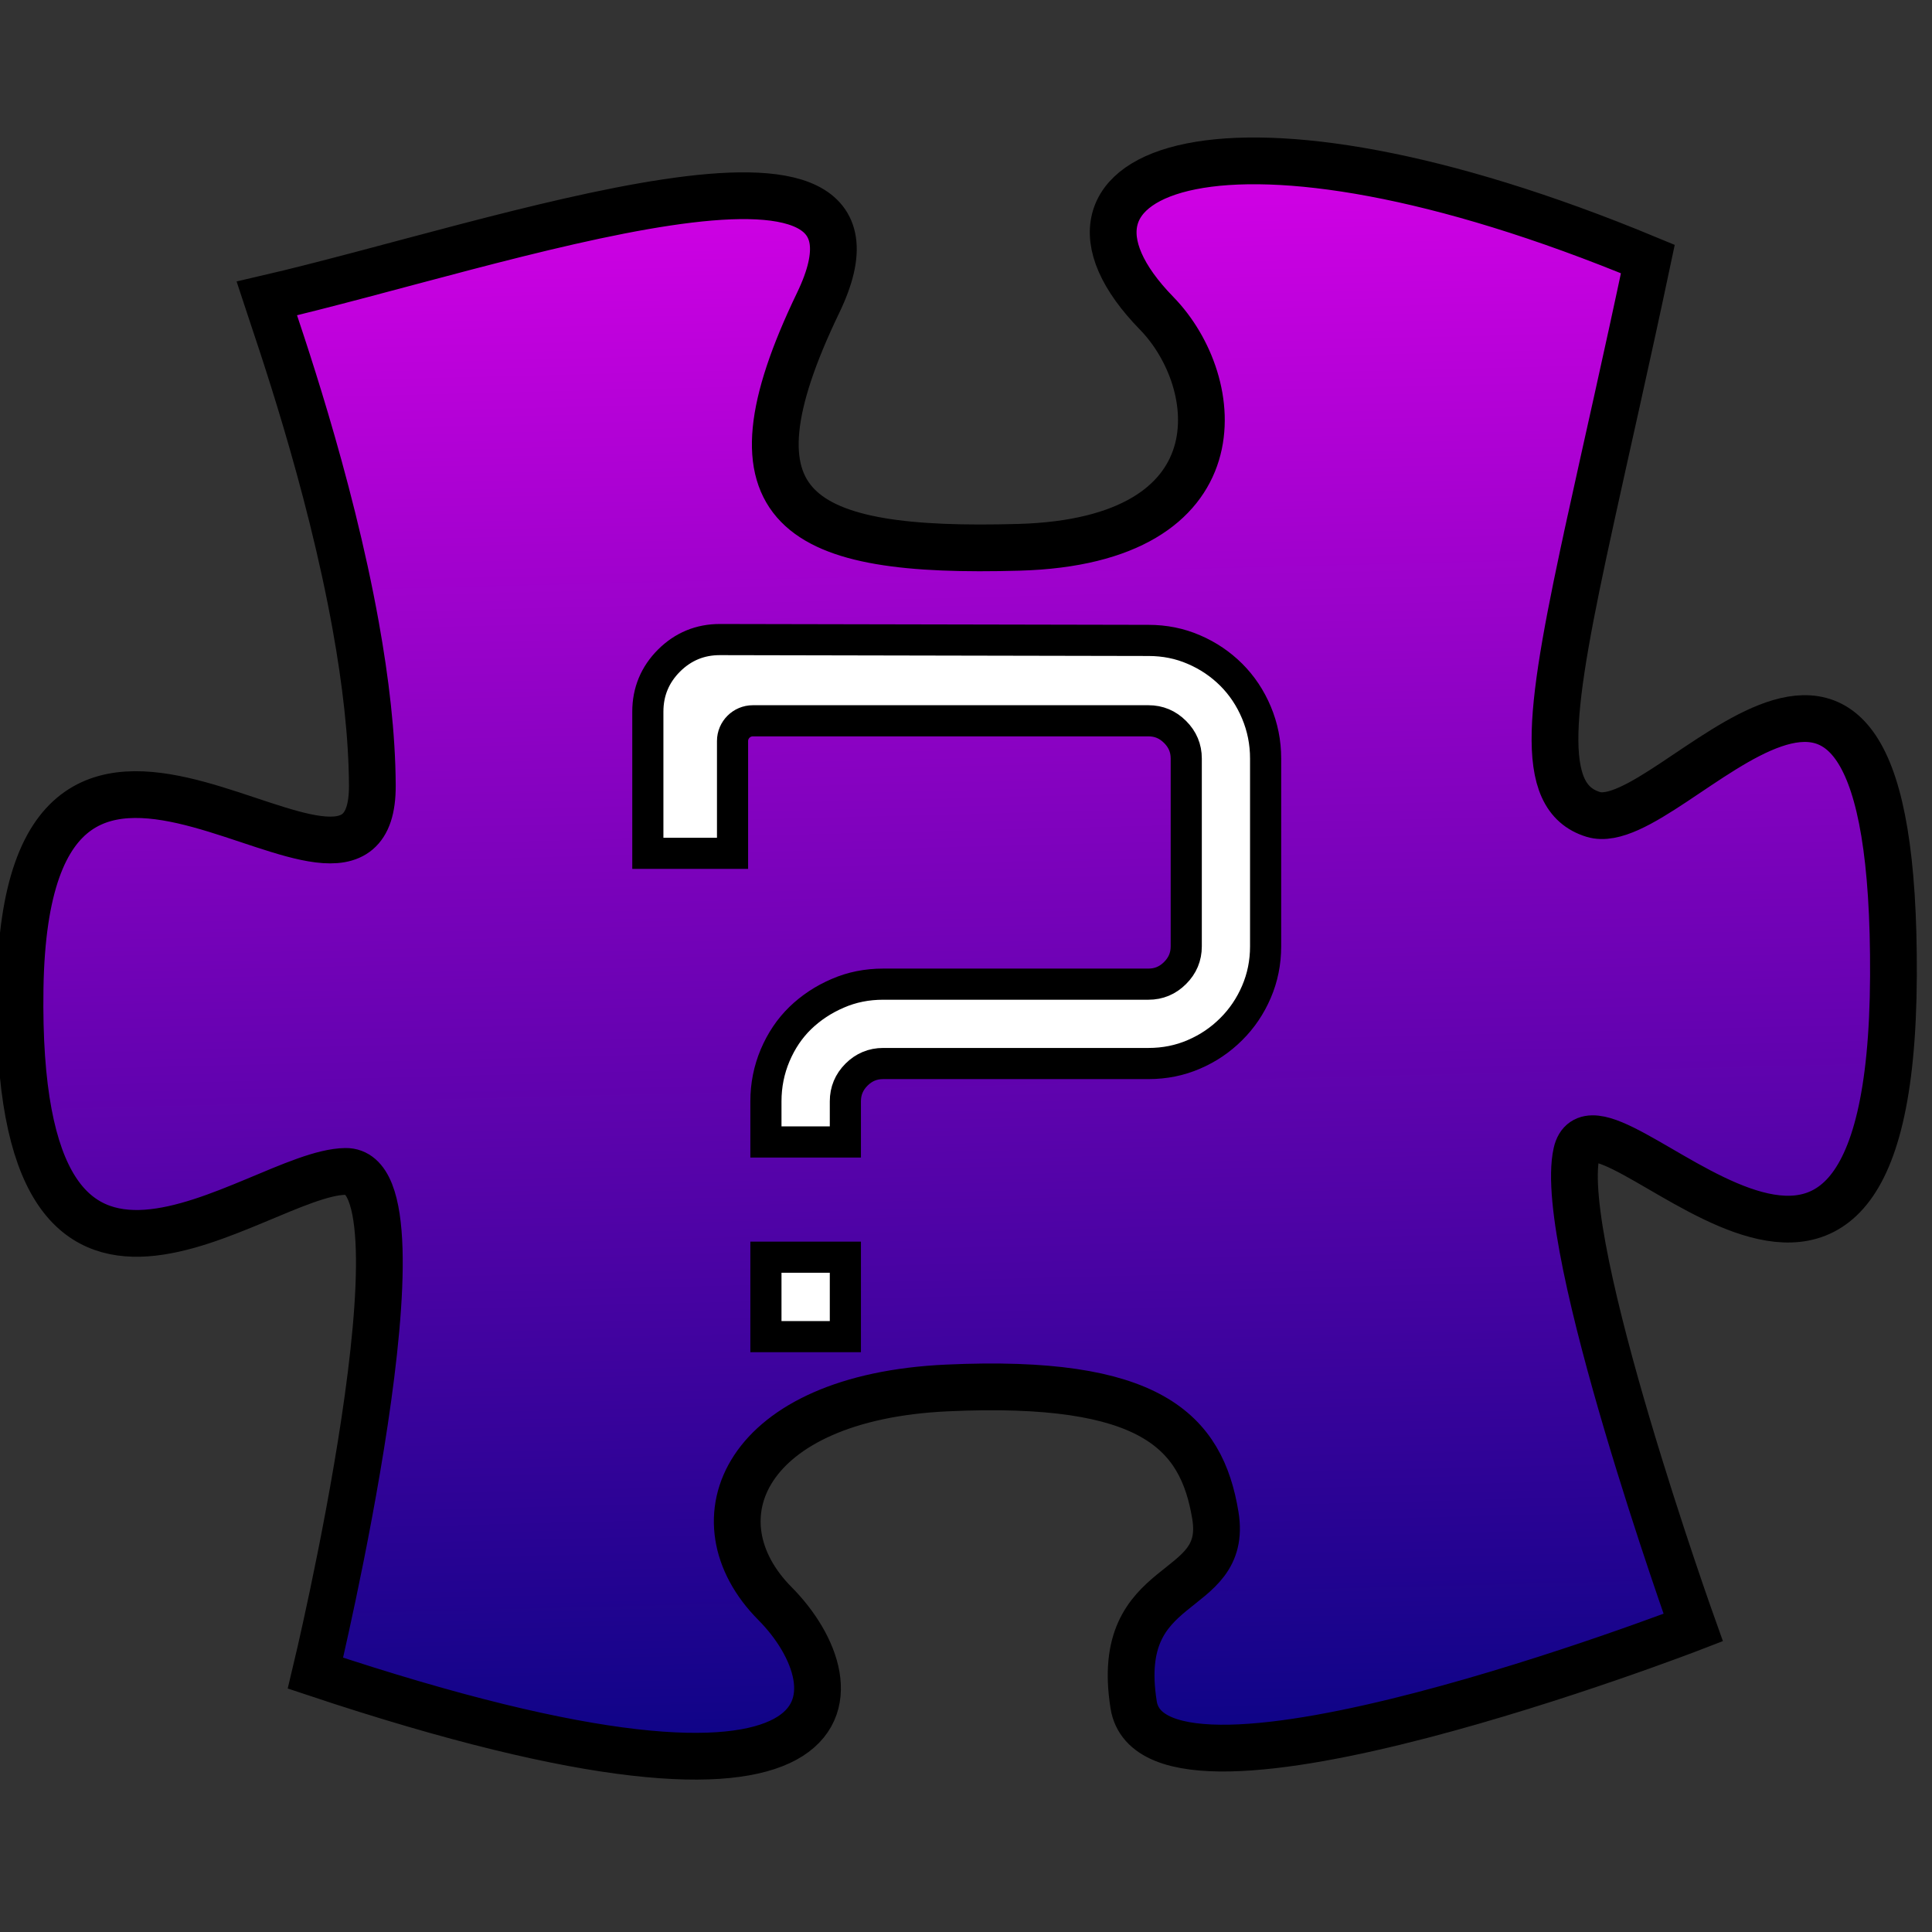
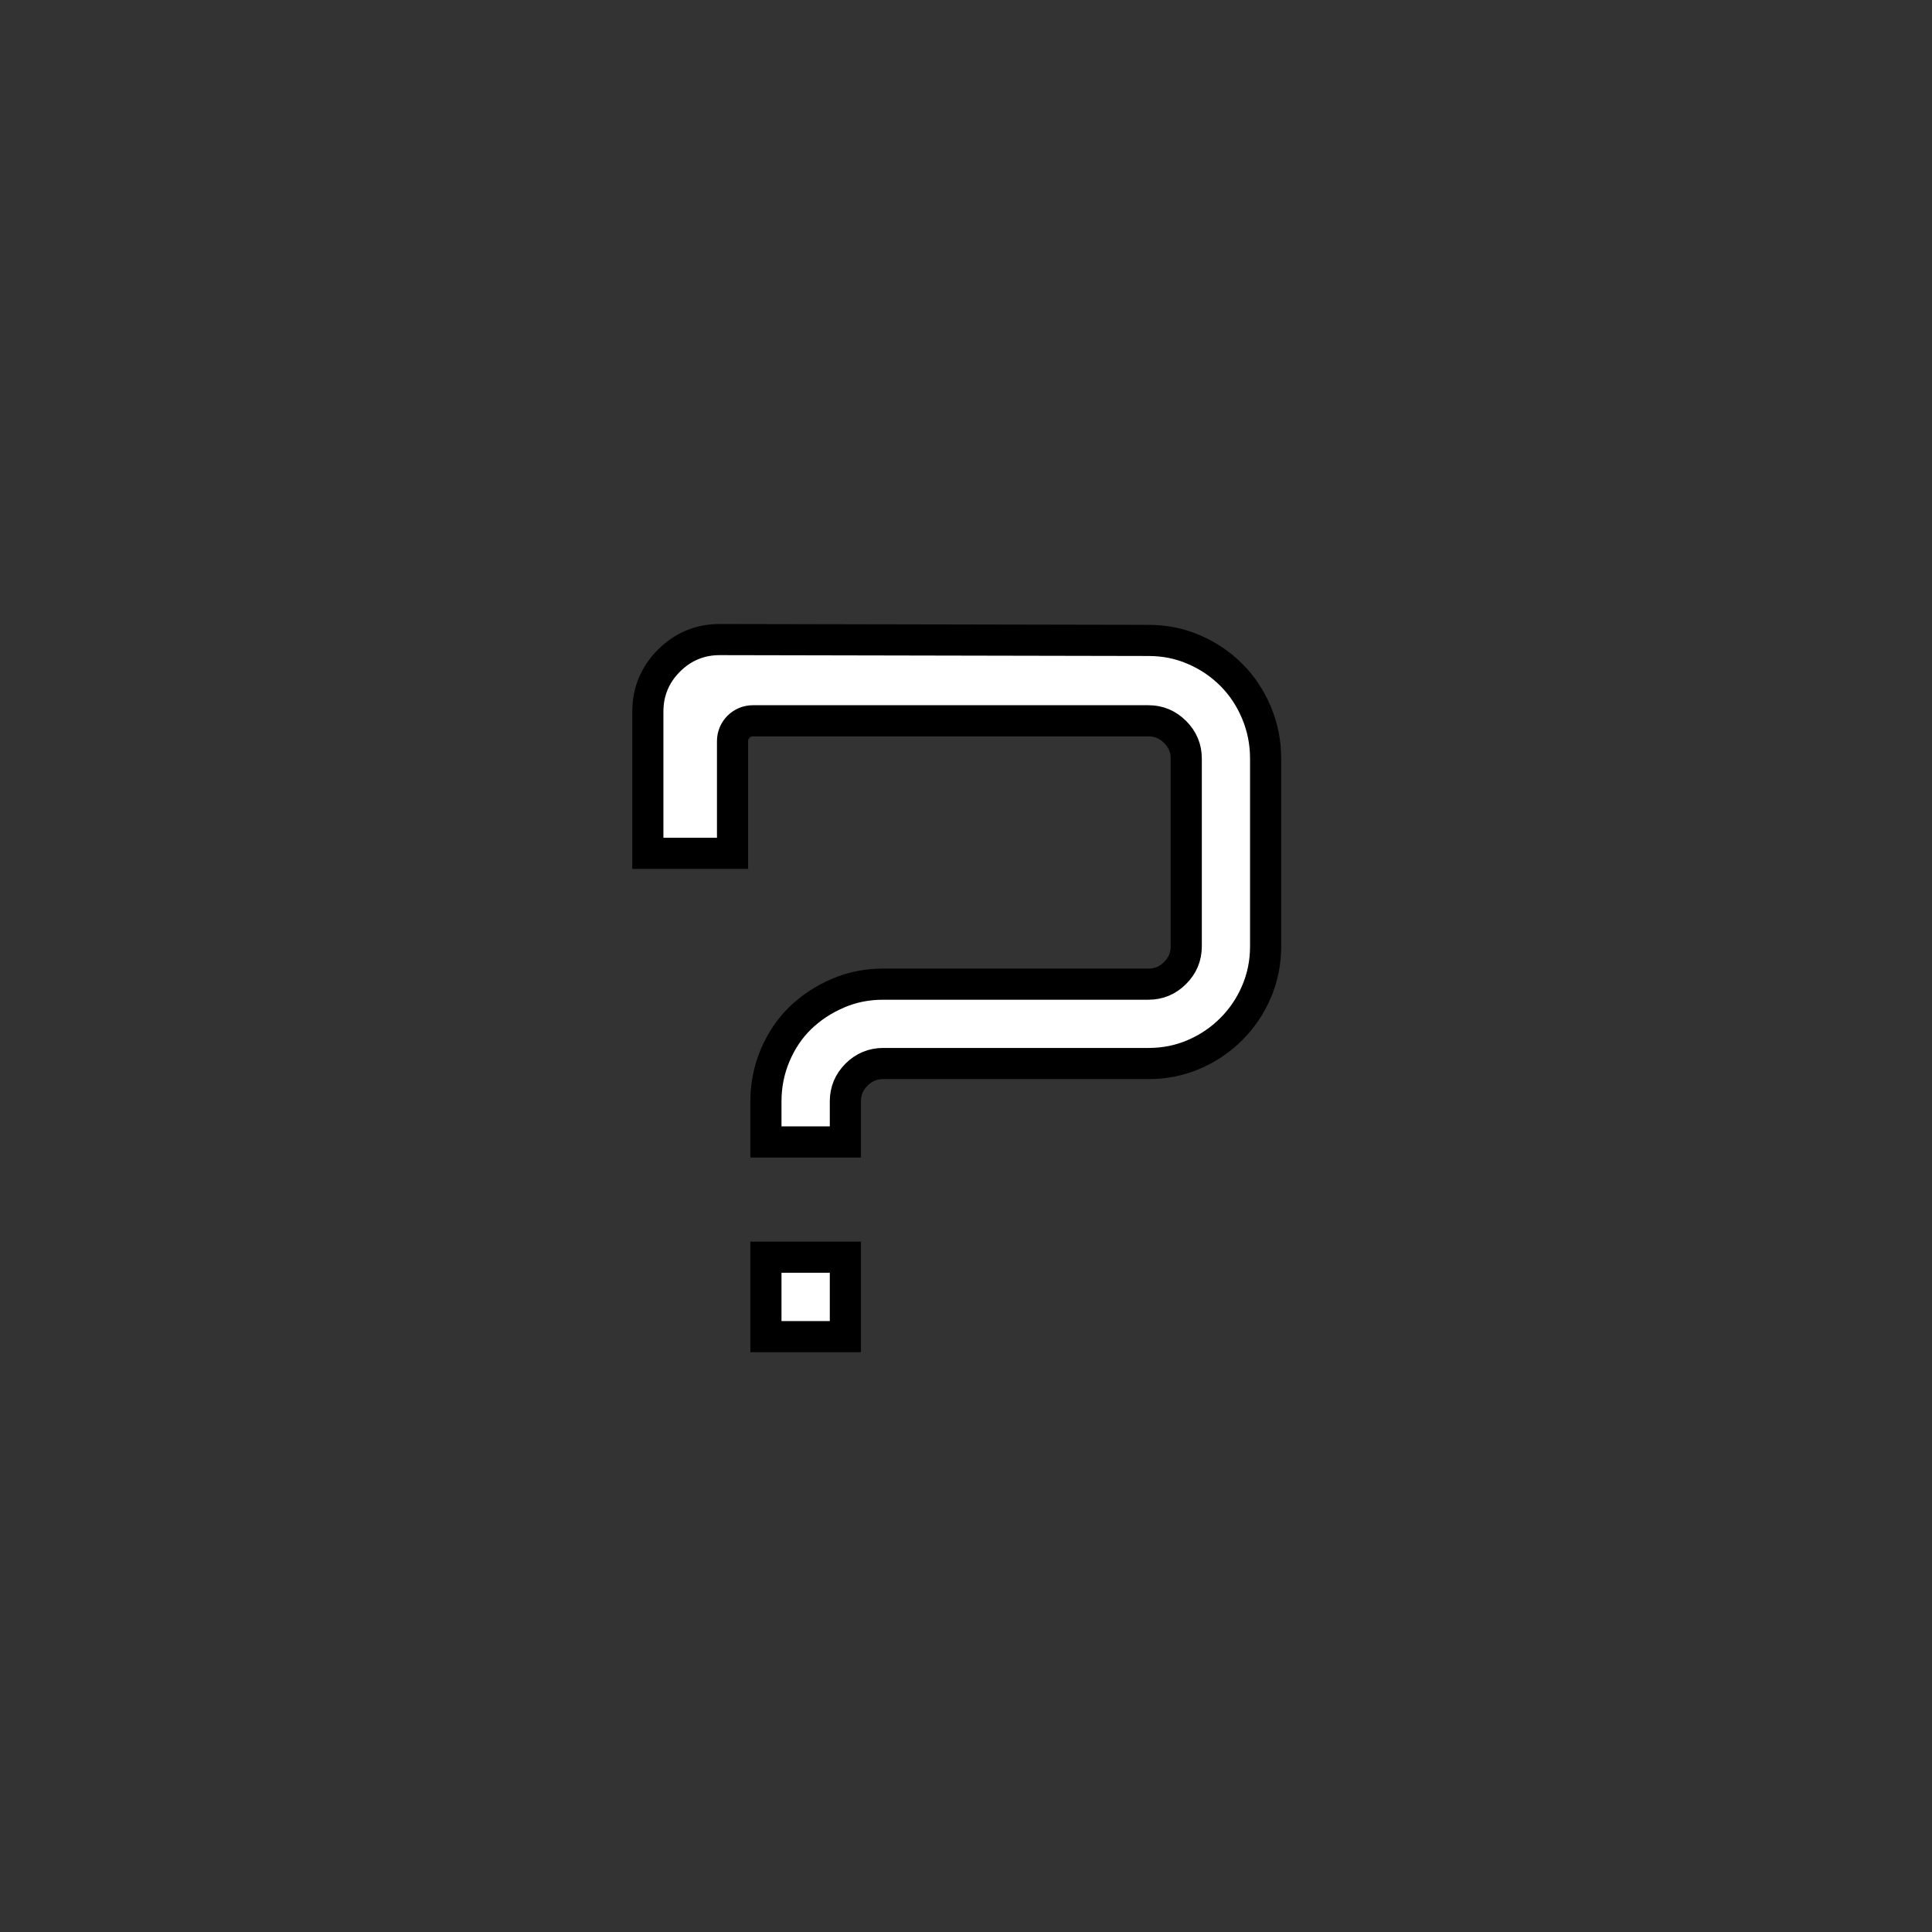
<svg xmlns="http://www.w3.org/2000/svg" xml:space="preserve" width="250px" height="250px" version="1.1" style="shape-rendering:geometricPrecision; text-rendering:geometricPrecision; image-rendering:optimizeQuality; fill-rule:evenodd; clip-rule:evenodd" viewBox="0 0 250 250">
  <rect x="0" y="0" width="250" height="250" fill="#333333" stroke="none" />
  <defs>
    <style type="text/css">
   
    .str1 {stroke:black;stroke-width:4.03;stroke-miterlimit:22.926}
    .str0 {stroke:black;stroke-width:6.05;stroke-miterlimit:22.926}
    .fil1 {fill:white}
    .fil0 {fill:url(#id0)}
   
  </style>
    <linearGradient id="id0" gradientUnits="userSpaceOnUse" x1="175.89" y1="-26.24" x2="182.46" y2="238.43">
      <stop offset="0" style="stop-opacity:1; stop-color:#FF00FB" />
      <stop offset="1" style="stop-opacity:1; stop-color:#000480" />
    </linearGradient>
  </defs>
  <g id="Layer_x0020_1">
-     <path class="fil0 str0" d="M205.82 67.29c2.03,-9.29 4.6,-20.47 7.41,-33.77 -54.66,-22.7 -81.74,-11.62 -63.55,7.03 8.68,8.9 10.98,29.44 -17.79,30.27 -28.78,0.82 -38.99,-4.7 -26.02,-31.64 12.99,-26.95 -41.45,-7.49 -71.35,-0.56 1.55,4.72 8.09,23.28 11.52,42.42 1.26,7.01 2.11,14.09 2.14,20.61 0.1,24.33 -44.74,-26.5 -45.58,26.22 -0.82,52.72 30.36,23.87 42.11,23.71 11.76,-0.19 -3.89,64.92 -3.89,64.92 72.1,24.05 70.16,1.78 59.46,-9 -10.7,-10.78 -4.05,-26.7 22.28,-27.9 26.33,-1.21 32.92,5.59 34.71,16.51 1.78,10.91 -13.27,7.5 -10.58,24.48 2.68,16.99 72.41,-9.99 72.41,-9.99 0,0 -17.76,-49.61 -15.1,-61.4 2.67,-11.8 40.72,39.12 41.01,-22.9 0.29,-62.04 -28.64,-17.83 -38.83,-20.91 -7.37,-2.25 -5.72,-13.59 -0.36,-38.1z" />
    <path class="fil1 str1" d="M148.61 82.87c2.09,0 4.05,0.39 5.89,1.19 1.84,0.79 3.44,1.88 4.82,3.25 1.38,1.38 2.47,3.01 3.26,4.89 0.79,1.88 1.19,3.86 1.19,5.95l0 24.31c0,2.09 -0.4,4.05 -1.19,5.89 -0.79,1.84 -1.88,3.45 -3.26,4.82 -1.38,1.38 -2.98,2.47 -4.82,3.26 -1.84,0.8 -3.8,1.19 -5.89,1.19l-34.33 0c-1.34,0 -2.49,0.48 -3.45,1.44 -0.96,0.96 -1.44,2.11 -1.44,3.45l0 5.26 -10.28 0 0 -5.26c0,-2.09 0.4,-4.07 1.19,-5.95 0.8,-1.88 1.88,-3.49 3.26,-4.83 1.38,-1.33 2.99,-2.4 4.83,-3.19 1.83,-0.8 3.8,-1.19 5.89,-1.19l34.33 0c1.34,0 2.48,-0.48 3.44,-1.44 0.97,-0.96 1.45,-2.11 1.45,-3.45l0 -24.31c0,-1.33 -0.48,-2.48 -1.45,-3.44 -0.96,-0.96 -2.1,-1.44 -3.44,-1.44l-51.19 0c-1.45,0 -2.63,1.18 -2.63,2.62l0 14.53 -10.96 0 0 -18.33c0,-2.57 0.92,-4.79 2.74,-6.61 1.82,-1.81 4.03,-2.73 6.61,-2.72l55.43 0.11zm-49.5 90.09l0 -10.28 10.28 0 0 10.28 -10.28 0z" />
  </g>
</svg>